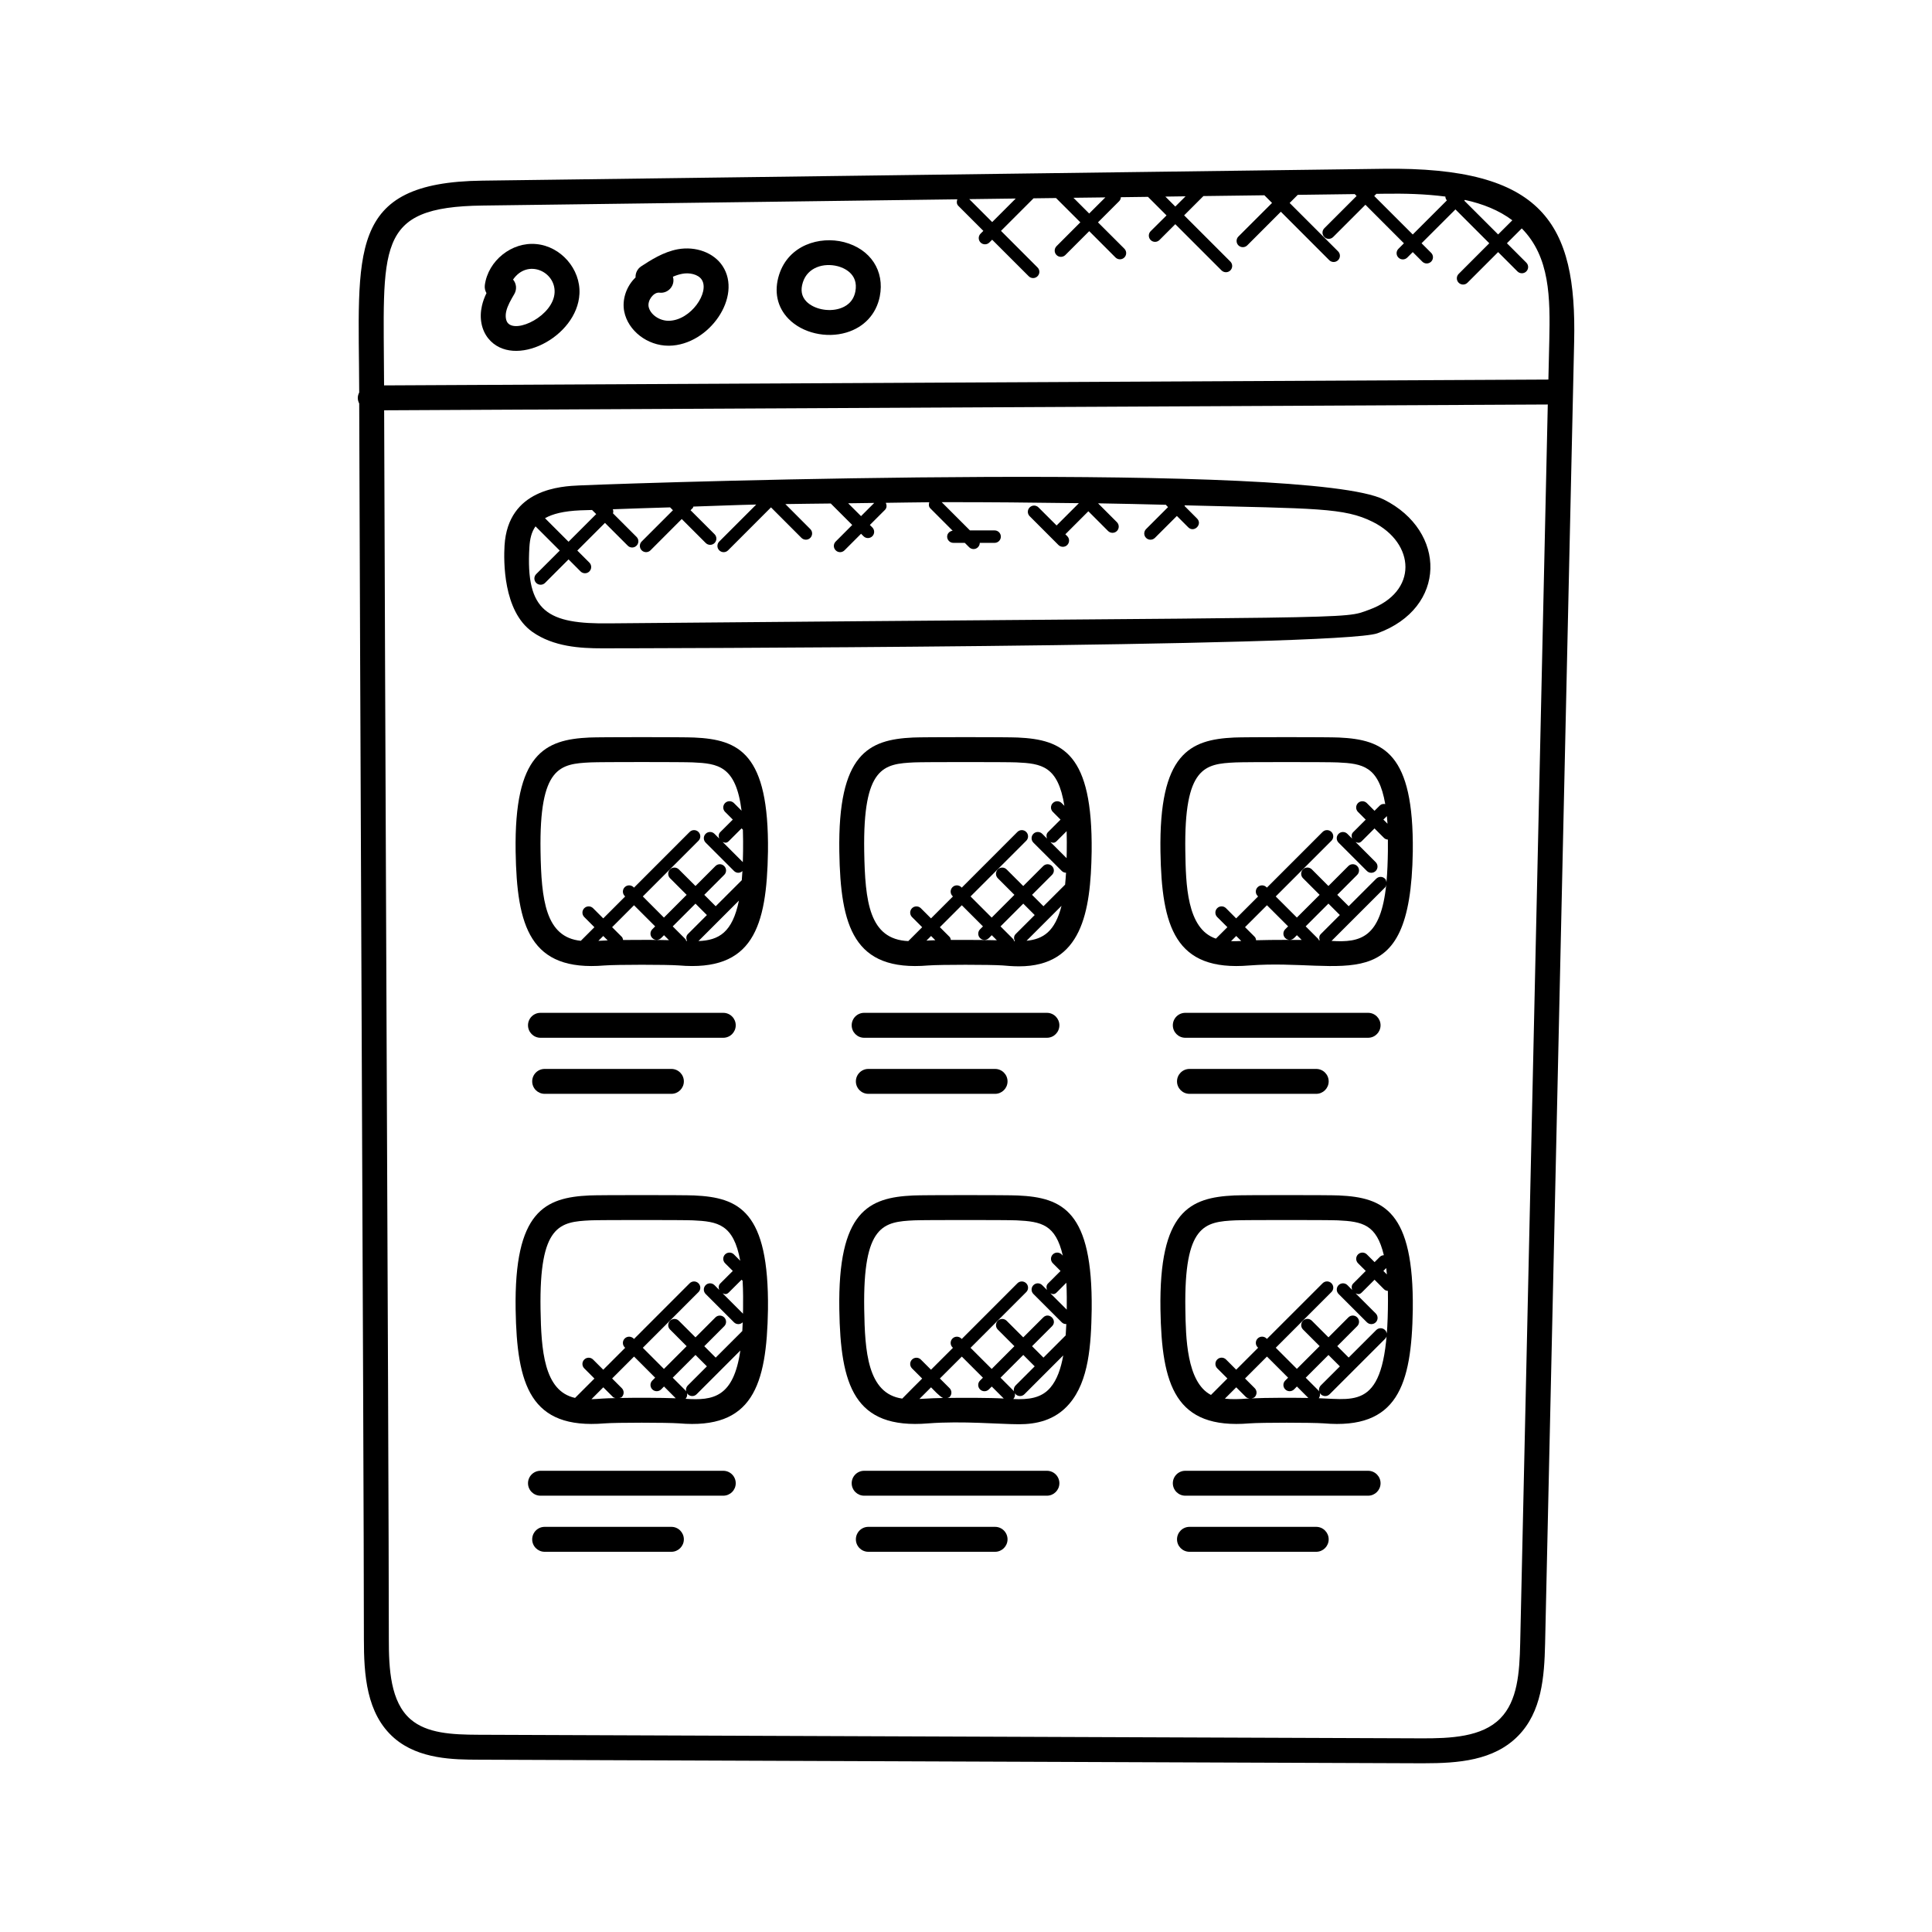
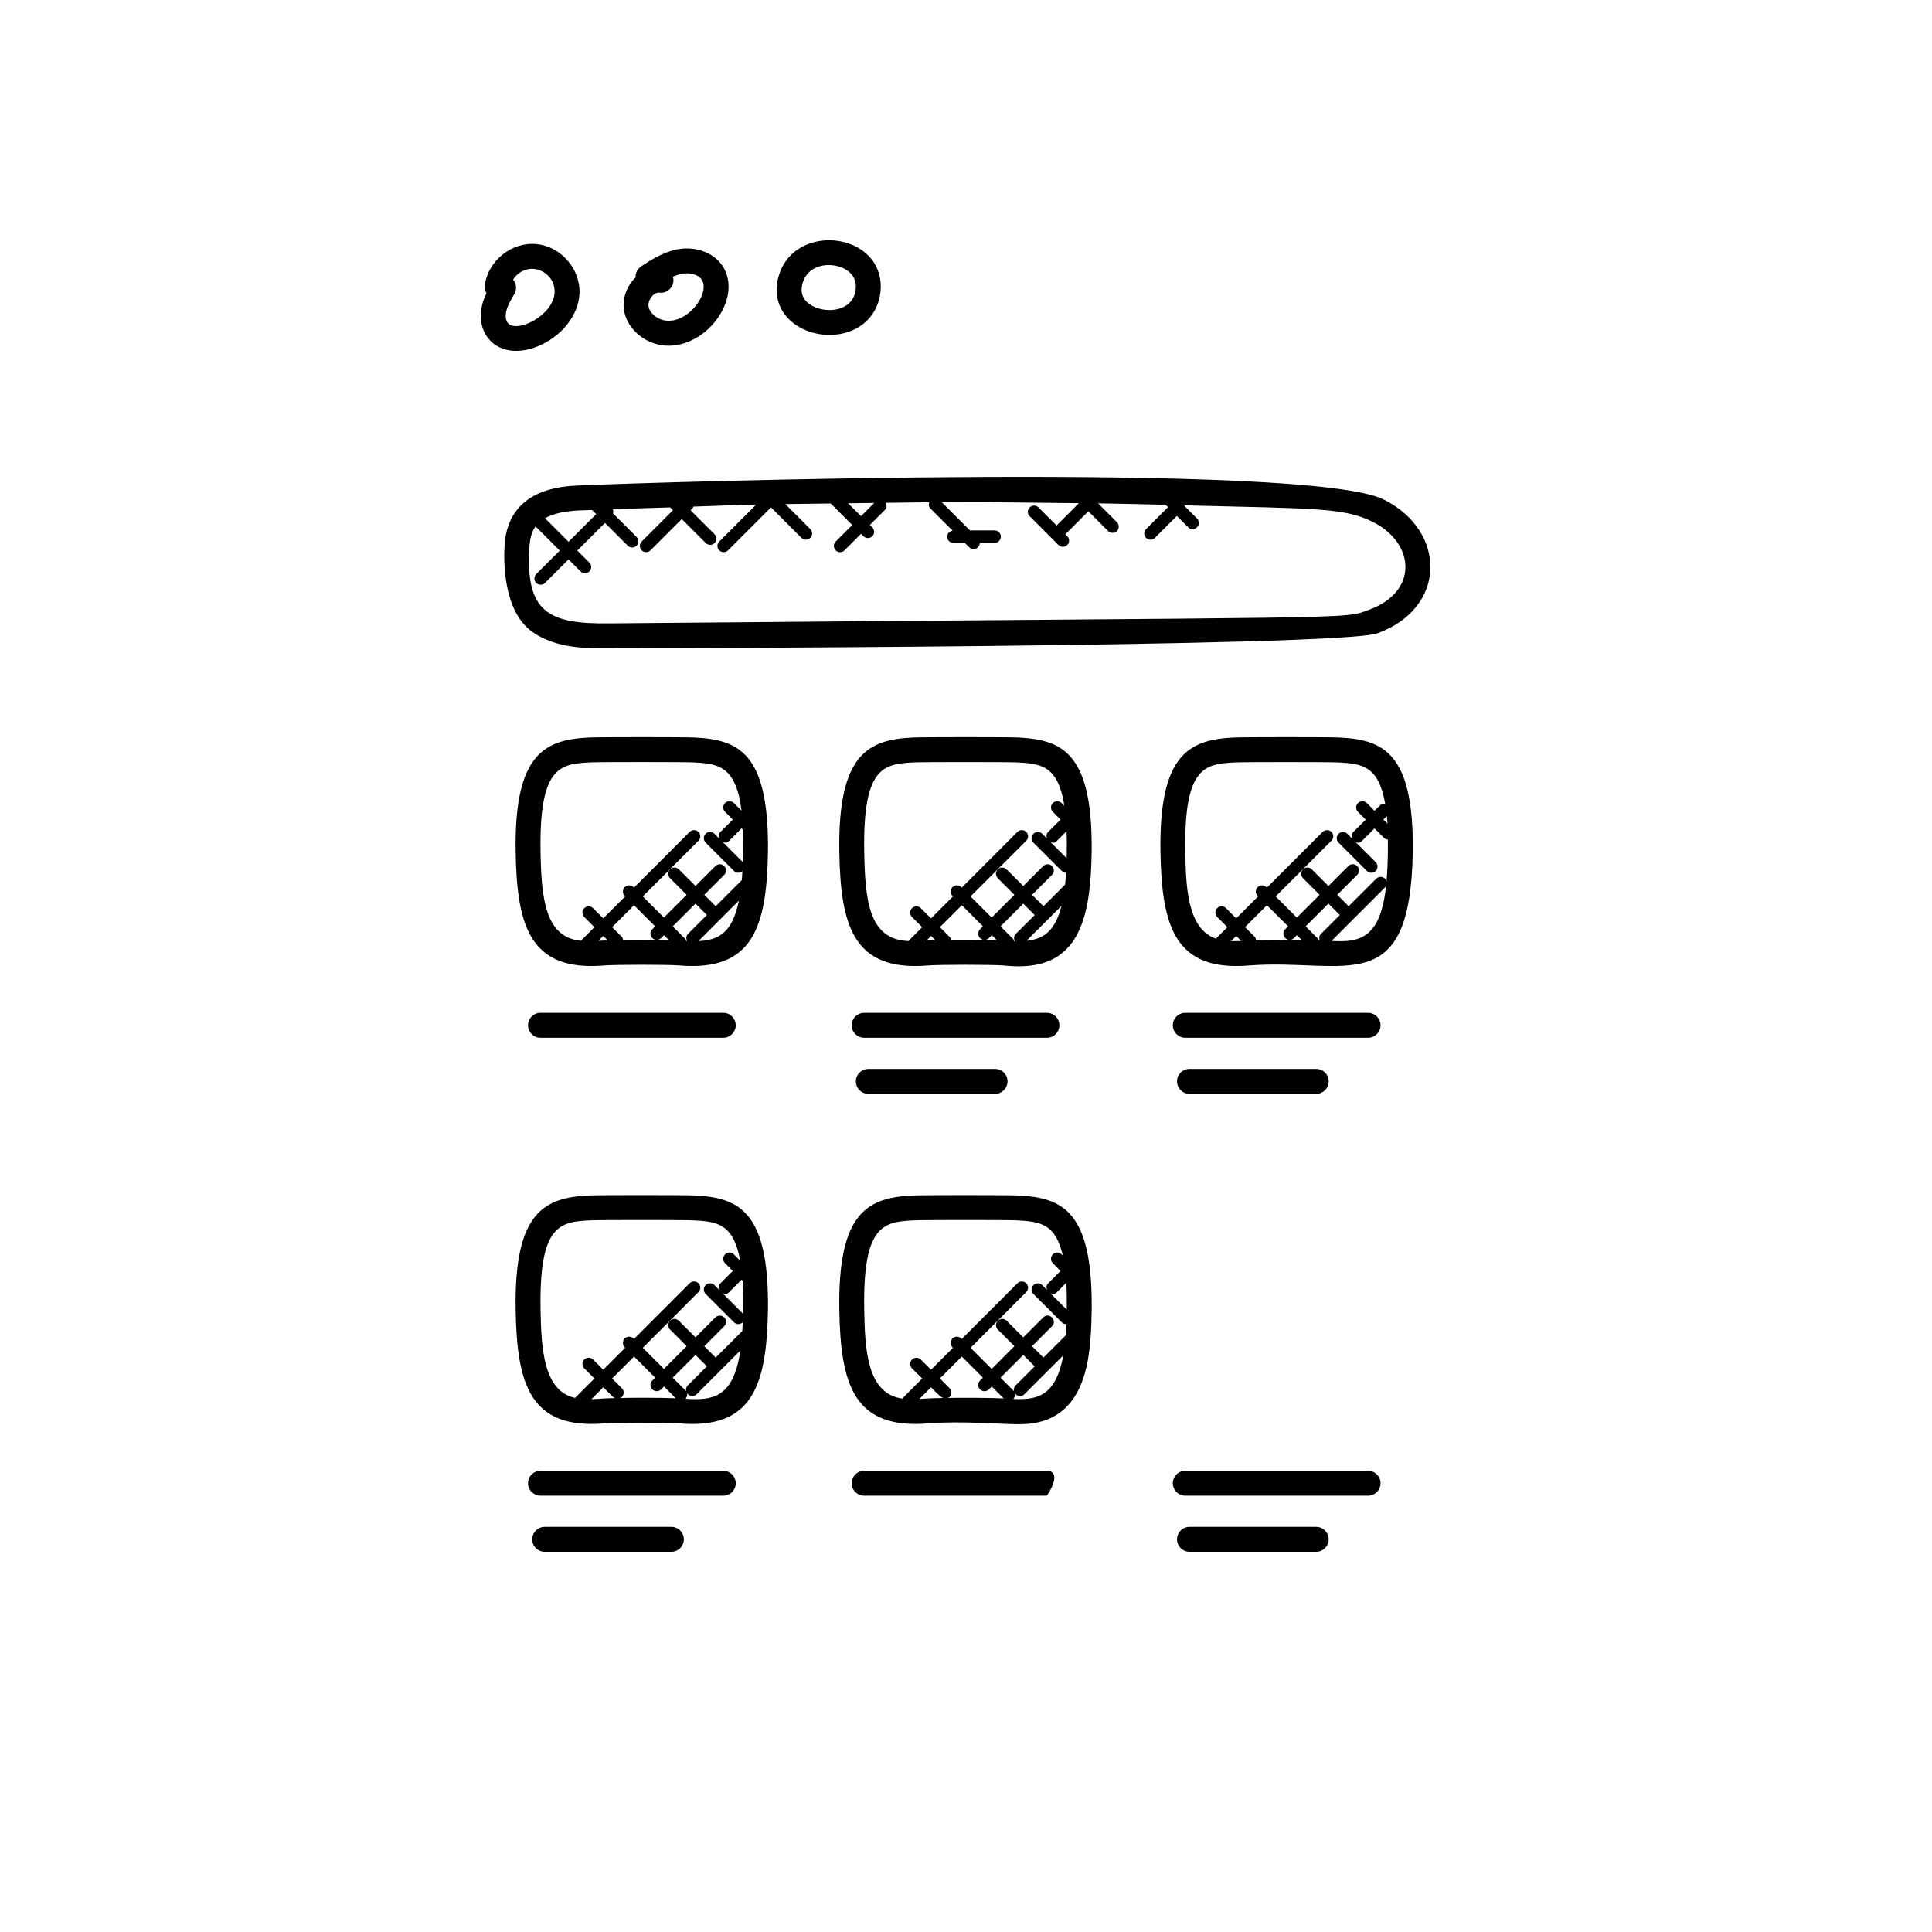
<svg xmlns="http://www.w3.org/2000/svg" width="54" height="54" viewBox="0 0 54 54" fill="none">
-   <path d="M10.171 45.814C10.171 46.797 10.235 47.902 11.021 48.582C11.709 49.178 12.705 49.181 13.365 49.184L39.703 49.284H39.787C40.757 49.284 41.75 49.212 42.432 48.518C43.09 47.848 43.165 46.878 43.186 45.94L43.998 9.545C44.071 6.249 43.144 4.656 38.666 4.718L13.485 5.049C9.664 5.096 10.028 7.037 10.04 10.969C9.987 11.076 9.987 11.172 10.04 11.278C10.051 14.858 10.077 21.196 10.103 27.384C10.137 35.422 10.171 43.469 10.171 45.814ZM42.49 45.925C42.472 46.755 42.415 47.541 41.935 48.029C41.424 48.55 40.552 48.592 39.706 48.587L13.368 48.487C12.63 48.484 11.932 48.449 11.476 48.055C10.913 47.568 10.867 46.643 10.868 45.814C10.868 43.468 10.834 35.419 10.799 27.379C10.774 21.3 10.748 15.077 10.737 11.468L43.261 11.306L42.49 45.925ZM40.946 5.588C41.449 5.698 41.899 5.878 42.27 6.157L41.873 6.553L40.926 5.607L40.946 5.588ZM40.399 5.494C40.398 5.533 40.415 5.569 40.44 5.602L39.487 6.554L38.41 5.478L38.47 5.418L38.676 5.415C39.256 5.406 39.825 5.42 40.399 5.494ZM33.137 5.487L32.85 5.773L32.572 5.495L33.137 5.487ZM30.895 5.517L30.443 5.968L30.003 5.528L30.895 5.517ZM28.39 5.549L27.732 6.207L27.091 5.566L28.39 5.549ZM13.494 5.745L26.758 5.571C26.735 5.633 26.735 5.702 26.785 5.753L27.485 6.453L27.407 6.531C27.339 6.599 27.339 6.709 27.407 6.778C27.475 6.845 27.585 6.846 27.653 6.778L27.731 6.7L28.753 7.721C28.82 7.789 28.93 7.79 28.999 7.721C29.068 7.653 29.068 7.543 28.999 7.475L27.978 6.453L28.888 5.543L29.516 5.535L30.196 6.214L29.53 6.881C29.462 6.95 29.462 7.06 29.53 7.128C29.598 7.196 29.708 7.196 29.777 7.128L30.444 6.461L31.179 7.197C31.247 7.264 31.357 7.265 31.426 7.197C31.494 7.129 31.494 7.019 31.426 6.951L30.689 6.215L31.282 5.622C31.313 5.592 31.325 5.551 31.328 5.512L32.086 5.502L32.605 6.021L32.161 6.462C32.093 6.53 32.093 6.64 32.161 6.709C32.23 6.778 32.34 6.776 32.407 6.709L32.85 6.266L34.142 7.558C34.21 7.625 34.32 7.626 34.389 7.558C34.457 7.489 34.457 7.379 34.389 7.311L33.097 6.019L33.636 5.48L35.34 5.458L35.554 5.672L34.614 6.611C34.546 6.679 34.546 6.79 34.614 6.858C34.682 6.925 34.792 6.926 34.861 6.858L35.8 5.918L37.153 7.272C37.222 7.341 37.332 7.339 37.4 7.272C37.468 7.204 37.468 7.094 37.4 7.026L36.046 5.673L36.273 5.446L37.865 5.425L37.917 5.478L37.016 6.379C36.947 6.448 36.947 6.558 37.016 6.625C37.083 6.693 37.193 6.693 37.262 6.625L38.164 5.723L39.24 6.8L39.087 6.954C39.018 7.022 39.018 7.132 39.087 7.2C39.154 7.267 39.264 7.268 39.333 7.2L39.487 7.046L39.754 7.313C39.822 7.381 39.932 7.381 40.001 7.313C40.069 7.245 40.069 7.135 40.001 7.067L39.733 6.799L40.68 5.853L41.626 6.799L40.77 7.656C40.702 7.724 40.702 7.834 40.77 7.902C40.838 7.97 40.948 7.971 41.017 7.902L41.873 7.046L42.414 7.587C42.481 7.654 42.592 7.655 42.66 7.587C42.729 7.519 42.729 7.409 42.66 7.34L42.119 6.799L42.534 6.384C43.323 7.184 43.33 8.314 43.303 9.529L43.278 10.609L10.735 10.772C10.725 6.887 10.448 5.782 13.494 5.745Z" fill="black" />
  <path d="M19.4 20.614C19.142 20.6 16.735 20.6 16.475 20.614C15.223 20.67 14.37 21.067 14.412 23.801C14.446 25.89 14.809 27.161 16.898 26.985C17.237 26.959 18.637 26.959 18.974 26.984C21.043 27.163 21.431 25.916 21.465 23.801C21.465 23.801 21.465 23.8 21.465 23.8C21.495 21.055 20.657 20.67 19.4 20.614ZM20.761 24.096L20.198 23.533C20.26 23.555 20.304 23.576 20.375 23.505L20.727 23.153L20.764 23.19C20.772 23.413 20.77 23.623 20.769 23.791C20.767 23.892 20.765 23.995 20.762 24.098C20.761 24.098 20.761 24.097 20.761 24.096ZM15.108 23.791C15.071 21.424 15.653 21.35 16.509 21.309C16.752 21.296 19.125 21.296 19.366 21.309C20.063 21.341 20.569 21.4 20.727 22.659L20.513 22.445C20.444 22.377 20.334 22.377 20.266 22.445C20.198 22.514 20.198 22.624 20.266 22.692L20.482 22.908L20.13 23.259C20.081 23.308 20.08 23.376 20.102 23.437L19.97 23.305C19.901 23.237 19.791 23.237 19.723 23.305C19.655 23.373 19.655 23.483 19.723 23.551L20.515 24.343C20.575 24.403 20.671 24.418 20.751 24.347C20.746 24.433 20.74 24.517 20.733 24.602L20.004 25.33L19.685 25.011L20.242 24.453C20.311 24.385 20.311 24.275 20.242 24.207C20.174 24.138 20.064 24.138 19.996 24.207L19.439 24.764L18.974 24.3C18.906 24.232 18.796 24.232 18.728 24.3C18.66 24.368 18.66 24.478 18.728 24.547L19.192 25.011L18.557 25.647L17.967 25.056L19.522 23.5C19.591 23.431 19.591 23.322 19.522 23.253C19.454 23.185 19.344 23.185 19.276 23.253L17.72 24.81L17.708 24.797C17.64 24.73 17.53 24.728 17.461 24.797C17.393 24.865 17.393 24.975 17.461 25.044L17.474 25.056L16.861 25.669L16.577 25.385C16.508 25.316 16.398 25.317 16.33 25.385C16.262 25.453 16.262 25.563 16.33 25.631L16.614 25.916L16.234 26.296C15.245 26.196 15.13 25.147 15.108 23.791ZM19.226 26.108C19.173 26.161 19.174 26.235 19.203 26.3C19.196 26.299 19.187 26.299 19.179 26.299C19.171 26.281 19.172 26.261 19.157 26.247L18.803 25.893L19.439 25.257L19.758 25.576L19.226 26.108ZM16.844 26.291C16.803 26.294 16.765 26.294 16.725 26.297L16.861 26.161L16.985 26.284C16.933 26.286 16.88 26.288 16.844 26.291ZM17.416 26.273C17.409 26.242 17.403 26.21 17.38 26.186L17.109 25.915L17.721 25.302L18.312 25.893L18.232 25.973C18.164 26.041 18.164 26.151 18.232 26.219C18.299 26.287 18.41 26.287 18.479 26.219L18.559 26.139L18.698 26.278C18.359 26.269 17.896 26.267 17.416 26.273ZM19.522 26.303L20.653 25.172C20.472 26.057 20.098 26.282 19.522 26.303Z" fill="black" />
  <path d="M20.564 28.657C20.564 28.465 20.408 28.309 20.215 28.309H15.106C14.914 28.309 14.758 28.465 14.758 28.657C14.758 28.849 14.914 29.006 15.106 29.006H20.215C20.408 29.006 20.564 28.849 20.564 28.657Z" fill="black" />
-   <path d="M15.223 29.877C15.031 29.877 14.875 30.033 14.875 30.225C14.875 30.417 15.031 30.573 15.223 30.573H18.766C18.958 30.573 19.114 30.417 19.114 30.225C19.114 30.033 18.958 29.877 18.766 29.877H15.223Z" fill="black" />
  <path d="M28.447 20.614C28.188 20.6 25.782 20.6 25.522 20.614C24.27 20.671 23.417 21.068 23.459 23.802C23.493 25.891 23.856 27.161 25.945 26.985C26.284 26.959 27.684 26.96 28.022 26.984C28.155 26.996 28.313 27.009 28.483 27.009C30.243 27.009 30.485 25.483 30.512 23.802C30.512 23.801 30.512 23.8 30.512 23.8C30.541 21.063 29.709 20.671 28.447 20.614ZM29.816 23.792C29.814 23.856 29.813 23.921 29.812 23.986L29.359 23.534C29.422 23.556 29.467 23.577 29.538 23.506L29.813 23.231C29.819 23.439 29.818 23.634 29.816 23.792ZM24.155 23.791C24.118 21.424 24.7 21.35 25.556 21.309C25.799 21.297 28.173 21.297 28.413 21.309C29.109 21.341 29.573 21.407 29.75 22.523L29.673 22.446C29.605 22.378 29.495 22.378 29.427 22.446C29.358 22.514 29.358 22.624 29.427 22.692L29.642 22.908L29.291 23.259C29.242 23.309 29.241 23.376 29.264 23.438L29.131 23.305C29.062 23.237 28.952 23.237 28.884 23.305C28.816 23.373 28.816 23.483 28.884 23.552L29.676 24.343C29.709 24.377 29.752 24.392 29.796 24.393C29.789 24.505 29.781 24.616 29.77 24.726L29.165 25.33L28.846 25.011L29.404 24.453C29.473 24.385 29.473 24.275 29.404 24.207C29.336 24.139 29.226 24.139 29.158 24.207L28.6 24.765L28.135 24.3C28.067 24.232 27.957 24.232 27.889 24.3C27.821 24.369 27.821 24.479 27.889 24.547L28.353 25.011L27.718 25.647L27.127 25.056L28.683 23.5C28.752 23.432 28.752 23.322 28.683 23.253C28.615 23.185 28.505 23.185 28.437 23.253L26.881 24.81L26.868 24.797C26.8 24.729 26.69 24.729 26.622 24.797C26.554 24.866 26.554 24.976 26.622 25.044L26.635 25.056L26.022 25.669L25.738 25.385C25.669 25.317 25.559 25.317 25.491 25.385C25.423 25.453 25.423 25.564 25.491 25.632L25.775 25.916L25.387 26.304C24.294 26.256 24.179 25.205 24.155 23.791ZM28.387 26.108C28.332 26.163 28.333 26.241 28.367 26.307C28.36 26.307 28.352 26.306 28.344 26.306C28.335 26.286 28.335 26.263 28.319 26.247L27.965 25.893L28.601 25.257L28.92 25.576L28.387 26.108ZM25.894 26.291L26.024 26.161L26.143 26.28C26.041 26.283 25.952 26.286 25.894 26.291ZM26.577 26.272C26.57 26.242 26.565 26.21 26.541 26.186L26.27 25.915L26.883 25.302L27.474 25.893L27.393 25.974C27.325 26.042 27.325 26.152 27.393 26.22C27.461 26.288 27.571 26.288 27.64 26.22L27.72 26.139L27.862 26.281C27.635 26.274 27.314 26.271 26.988 26.271C26.846 26.27 26.709 26.271 26.577 26.272ZM28.692 26.295L29.67 25.318C29.487 26.036 29.158 26.249 28.692 26.295Z" fill="black" />
  <path d="M29.61 28.657C29.61 28.465 29.454 28.309 29.262 28.309H24.153C23.961 28.309 23.805 28.465 23.805 28.657C23.805 28.849 23.961 29.006 24.153 29.006H29.262C29.455 29.006 29.61 28.849 29.61 28.657Z" fill="black" />
  <path d="M24.27 29.877C24.078 29.877 23.922 30.033 23.922 30.225C23.922 30.417 24.078 30.573 24.27 30.573H27.813C28.005 30.573 28.161 30.417 28.161 30.225C28.161 30.033 28.005 29.877 27.813 29.877H24.27Z" fill="black" />
  <path d="M37.423 20.614C37.165 20.6 34.758 20.6 34.498 20.614C33.246 20.671 32.393 21.068 32.435 23.802C32.47 25.89 32.833 27.161 34.921 26.985C37.6 26.781 39.422 27.996 39.488 23.802C39.488 23.801 39.488 23.8 39.488 23.8C39.518 21.056 38.68 20.671 37.423 20.614ZM38.781 23.023L38.666 22.908L38.764 22.811C38.77 22.882 38.776 22.952 38.781 23.023ZM34.408 26.306L34.553 26.161L34.693 26.301C34.595 26.306 34.5 26.308 34.408 26.306ZM35.109 26.28C35.103 26.246 35.096 26.212 35.07 26.185L34.799 25.914L35.412 25.302L36.003 25.892L35.923 25.972C35.854 26.041 35.854 26.151 35.923 26.219C35.99 26.286 36.1 26.287 36.169 26.219L36.249 26.139L36.383 26.272C36.248 26.271 36.108 26.27 35.964 26.27C35.647 26.27 35.336 26.273 35.109 26.28ZM36.916 26.108C36.868 26.156 36.866 26.221 36.886 26.282C36.877 26.282 36.872 26.281 36.863 26.281C36.856 26.27 36.858 26.256 36.849 26.247L36.494 25.892L37.13 25.256L37.449 25.575L36.916 26.108ZM37.217 26.299L38.711 24.806C38.735 24.783 38.739 24.752 38.746 24.721C38.595 26.21 38.027 26.352 37.217 26.299ZM38.792 23.792C38.788 24.077 38.778 24.373 38.752 24.658C38.746 24.623 38.739 24.588 38.712 24.561C38.644 24.492 38.534 24.492 38.465 24.561L37.696 25.329L37.377 25.011L37.934 24.453C38.002 24.384 38.002 24.274 37.934 24.206C37.865 24.138 37.755 24.138 37.687 24.206L37.13 24.764L36.666 24.299C36.597 24.231 36.487 24.231 36.419 24.299C36.351 24.368 36.351 24.478 36.419 24.546L36.884 25.011L36.248 25.646L35.657 25.056L37.214 23.499C37.282 23.431 37.282 23.321 37.214 23.253C37.145 23.185 37.035 23.185 36.967 23.253L35.411 24.809L35.398 24.797C35.33 24.729 35.22 24.729 35.152 24.797C35.083 24.865 35.083 24.975 35.152 25.043L35.164 25.056L34.551 25.669L34.267 25.384C34.199 25.316 34.089 25.316 34.021 25.384C33.953 25.453 33.953 25.563 34.021 25.631L34.306 25.915L33.985 26.235C33.167 25.963 33.145 24.704 33.13 23.792C33.093 21.425 33.675 21.351 34.531 21.31C34.773 21.297 37.148 21.297 37.389 21.31C38.085 21.342 38.534 21.412 38.718 22.474C38.664 22.465 38.609 22.472 38.567 22.514L38.418 22.662L38.203 22.446C38.134 22.378 38.024 22.378 37.956 22.446C37.888 22.515 37.888 22.625 37.956 22.693L38.172 22.909L37.82 23.261C37.772 23.309 37.77 23.377 37.792 23.438L37.659 23.306C37.591 23.238 37.481 23.238 37.413 23.306C37.345 23.374 37.345 23.484 37.413 23.552L38.205 24.344C38.272 24.412 38.382 24.412 38.451 24.344C38.519 24.276 38.519 24.166 38.451 24.098L37.889 23.535C37.95 23.556 37.995 23.578 38.066 23.506L38.418 23.155L38.686 23.423C38.715 23.452 38.754 23.463 38.792 23.467C38.794 23.584 38.793 23.696 38.792 23.792Z" fill="black" />
  <path d="M38.587 28.657C38.587 28.465 38.431 28.309 38.239 28.309H33.129C32.937 28.309 32.781 28.465 32.781 28.657C32.781 28.849 32.937 29.006 33.129 29.006H38.239C38.431 29.006 38.587 28.849 38.587 28.657Z" fill="black" />
  <path d="M33.247 29.877C33.054 29.877 32.898 30.033 32.898 30.225C32.898 30.417 33.054 30.573 33.247 30.573H36.789C36.981 30.573 37.137 30.417 37.137 30.225C37.137 30.033 36.981 29.877 36.789 29.877H33.247Z" fill="black" />
  <path d="M19.4 33.413C19.143 33.4 16.736 33.4 16.475 33.413C15.229 33.471 14.369 33.855 14.412 36.601C14.447 38.707 14.818 39.957 16.898 39.784C17.236 39.758 18.637 39.759 18.974 39.783C21.032 39.962 21.43 38.733 21.465 36.601C21.465 36.6 21.465 36.599 21.465 36.599C21.495 33.856 20.659 33.469 19.4 33.413ZM20.761 36.712L20.198 36.149C20.26 36.171 20.305 36.192 20.375 36.12L20.727 35.769L20.756 35.797C20.774 36.093 20.771 36.376 20.769 36.591C20.768 36.635 20.767 36.679 20.766 36.724C20.763 36.72 20.764 36.714 20.761 36.712ZM15.108 36.59C15.071 34.228 15.647 34.15 16.509 34.109C16.752 34.097 19.125 34.097 19.366 34.109C20.063 34.141 20.502 34.214 20.69 35.239L20.513 35.061C20.445 34.993 20.334 34.993 20.266 35.061C20.198 35.129 20.198 35.239 20.266 35.308L20.482 35.523L20.13 35.875C20.081 35.924 20.08 35.992 20.102 36.053L19.97 35.92C19.901 35.852 19.791 35.852 19.723 35.92C19.655 35.989 19.655 36.099 19.723 36.167L20.515 36.959C20.581 37.025 20.689 37.028 20.759 36.959C20.756 37.04 20.753 37.121 20.748 37.202L20.004 37.946L19.685 37.627L20.242 37.069C20.311 37.001 20.311 36.891 20.242 36.822C20.174 36.754 20.064 36.754 19.996 36.822L19.439 37.38L18.974 36.916C18.906 36.847 18.796 36.848 18.728 36.916C18.66 36.984 18.66 37.094 18.728 37.161L19.192 37.626L18.557 38.262L17.967 37.671L19.522 36.115C19.591 36.047 19.591 35.937 19.522 35.868C19.454 35.8 19.344 35.8 19.276 35.868L17.72 37.425L17.708 37.412C17.64 37.345 17.53 37.343 17.461 37.412C17.393 37.48 17.393 37.59 17.461 37.659L17.474 37.671L16.861 38.284L16.577 38C16.508 37.931 16.398 37.932 16.33 38C16.262 38.068 16.262 38.178 16.33 38.246L16.614 38.531L16.073 39.072C15.201 38.882 15.127 37.733 15.108 36.59ZM16.844 39.09C16.735 39.099 16.632 39.104 16.531 39.108L16.862 38.776L17.133 39.047C17.153 39.067 17.18 39.069 17.204 39.077C17.054 39.08 16.923 39.084 16.844 39.09ZM17.314 39.074C17.337 39.065 17.362 39.065 17.38 39.047C17.448 38.978 17.448 38.868 17.38 38.8L17.109 38.529L17.722 37.916L18.312 38.507L18.232 38.587C18.164 38.655 18.164 38.765 18.232 38.834C18.3 38.901 18.41 38.902 18.479 38.834L18.559 38.753L18.887 39.082C18.467 39.066 17.753 39.065 17.314 39.074ZM19.162 39.097C19.222 39.028 19.223 38.927 19.157 38.861L18.803 38.507L19.439 37.871L19.758 38.19L19.225 38.723C19.157 38.791 19.157 38.901 19.225 38.969C19.293 39.037 19.403 39.038 19.471 38.969L20.693 37.747C20.503 39.055 19.937 39.151 19.162 39.097Z" fill="black" />
  <path d="M20.215 41.109H15.106C14.914 41.109 14.758 41.265 14.758 41.457C14.758 41.649 14.914 41.805 15.106 41.805H20.215C20.408 41.805 20.564 41.649 20.564 41.457C20.564 41.265 20.408 41.109 20.215 41.109Z" fill="black" />
  <path d="M18.766 42.676H15.223C15.031 42.676 14.875 42.833 14.875 43.025C14.875 43.217 15.031 43.373 15.223 43.373H18.766C18.958 43.373 19.114 43.217 19.114 43.025C19.114 42.833 18.958 42.676 18.766 42.676Z" fill="black" />
  <path d="M28.447 33.414C28.188 33.4 25.782 33.4 25.522 33.414C24.276 33.471 23.416 33.855 23.459 36.601C23.493 38.708 23.865 39.957 25.945 39.784C26.9 39.711 27.939 39.808 28.484 39.808C28.938 39.808 29.482 39.713 29.89 39.234C30.436 38.596 30.497 37.583 30.513 36.601C30.513 36.6 30.513 36.6 30.513 36.6C30.541 33.857 29.706 33.47 28.447 33.414ZM29.816 36.591V36.605L29.359 36.148C29.422 36.172 29.467 36.192 29.538 36.121L29.805 35.853C29.82 36.128 29.818 36.389 29.816 36.591ZM24.155 36.591C24.118 34.228 24.694 34.15 25.556 34.109C25.799 34.097 28.173 34.097 28.413 34.109C29.109 34.142 29.504 34.224 29.706 35.095L29.673 35.061C29.605 34.993 29.495 34.993 29.427 35.061C29.358 35.13 29.358 35.24 29.427 35.308L29.642 35.524L29.291 35.875C29.242 35.924 29.241 35.992 29.264 36.054L29.131 35.921C29.062 35.852 28.952 35.852 28.884 35.921C28.816 35.989 28.816 36.099 28.884 36.167L29.676 36.959C29.709 36.992 29.747 37.009 29.804 37.008C29.8 37.114 29.794 37.22 29.786 37.325L29.165 37.946L28.846 37.627L29.404 37.069C29.566 36.907 29.321 36.66 29.158 36.823L28.6 37.38L28.136 36.916C28.067 36.848 27.957 36.848 27.889 36.916C27.821 36.984 27.821 37.094 27.889 37.162L28.353 37.626L27.718 38.262L27.127 37.672L28.683 36.115C28.752 36.047 28.752 35.937 28.683 35.868C28.615 35.8 28.505 35.8 28.437 35.868L26.881 37.425L26.868 37.412C26.8 37.344 26.69 37.344 26.622 37.412C26.554 37.481 26.554 37.591 26.622 37.659L26.635 37.672L26.022 38.284L25.738 38C25.67 37.932 25.559 37.932 25.491 38C25.423 38.068 25.423 38.178 25.491 38.247L25.775 38.531C25.721 38.585 25.269 39.035 25.218 39.091C24.24 38.954 24.174 37.752 24.155 36.591ZM25.891 39.091C25.824 39.096 25.762 39.098 25.698 39.101L26.023 38.776C26.099 38.852 26.268 39.039 26.36 39.074C26.158 39.078 25.988 39.083 25.891 39.091ZM26.48 39.073C26.5 39.064 26.524 39.064 26.541 39.047C26.609 38.979 26.609 38.869 26.541 38.8L26.27 38.529L26.883 37.917L27.473 38.507L27.392 38.588C27.324 38.656 27.324 38.766 27.392 38.834C27.46 38.902 27.57 38.903 27.639 38.834L27.72 38.754L28.055 39.089C27.691 39.066 26.853 39.067 26.48 39.073ZM28.321 39.103C28.386 39.035 28.386 38.928 28.319 38.862L27.965 38.507L28.601 37.871L28.92 38.19L28.387 38.723C28.319 38.791 28.319 38.901 28.387 38.969C28.454 39.037 28.564 39.038 28.633 38.969L29.718 37.884C29.654 38.245 29.546 38.564 29.359 38.783C29.105 39.083 28.741 39.123 28.321 39.103Z" fill="black" />
-   <path d="M29.262 41.109H24.153C23.961 41.109 23.805 41.265 23.805 41.457C23.805 41.649 23.961 41.805 24.153 41.805H29.262C29.454 41.805 29.61 41.649 29.61 41.457C29.61 41.265 29.455 41.109 29.262 41.109Z" fill="black" />
-   <path d="M27.813 42.676H24.27C24.078 42.676 23.922 42.833 23.922 43.025C23.922 43.217 24.078 43.373 24.27 43.373H27.813C28.005 43.373 28.161 43.217 28.161 43.025C28.161 42.833 28.006 42.676 27.813 42.676Z" fill="black" />
-   <path d="M37.423 33.413C37.166 33.4 34.759 33.4 34.498 33.413C33.253 33.471 32.393 33.855 32.435 36.601C32.47 38.707 32.842 39.957 34.922 39.784C35.26 39.758 36.659 39.759 36.998 39.783C39.06 39.962 39.455 38.725 39.488 36.601C39.488 36.6 39.488 36.599 39.488 36.599C39.518 33.856 38.682 33.469 37.423 33.413ZM38.764 35.622L38.666 35.523L38.746 35.442C38.754 35.502 38.759 35.562 38.764 35.622ZM34.867 39.09C34.641 39.109 34.43 39.115 34.236 39.093L34.553 38.776L34.824 39.047C34.852 39.074 34.887 39.082 34.922 39.088C34.906 39.088 34.882 39.089 34.867 39.09ZM34.979 39.085C35.012 39.079 35.045 39.072 35.07 39.047C35.138 38.978 35.138 38.868 35.07 38.8L34.799 38.529L35.412 37.916L36.003 38.507L35.923 38.587C35.854 38.655 35.854 38.765 35.923 38.834C35.99 38.901 36.1 38.902 36.169 38.834L36.249 38.753L36.569 39.073C36.143 39.066 35.393 39.065 34.979 39.085ZM38.792 36.591C38.748 39.388 37.951 39.118 36.861 39.081C36.907 39.013 36.909 38.923 36.849 38.862L36.495 38.508L37.131 37.872L37.45 38.191L36.917 38.723C36.849 38.792 36.849 38.902 36.917 38.97C36.986 39.039 37.096 39.037 37.163 38.97L38.712 37.422C38.781 37.354 38.781 37.244 38.712 37.175C38.645 37.108 38.535 37.106 38.466 37.175L37.696 37.944L37.377 37.625L37.934 37.067C38.003 36.999 38.003 36.889 37.934 36.821C37.866 36.753 37.756 36.753 37.688 36.821L37.131 37.379L36.666 36.914C36.597 36.845 36.487 36.847 36.42 36.914C36.352 36.983 36.352 37.093 36.42 37.16L36.884 37.624L36.248 38.26L35.658 37.67L37.214 36.113C37.283 36.045 37.283 35.935 37.214 35.867C37.146 35.799 37.036 35.799 36.968 35.867L35.411 37.423L35.399 37.411C35.331 37.343 35.221 37.343 35.152 37.411C35.084 37.479 35.084 37.589 35.152 37.657L35.165 37.67L34.552 38.283L34.268 37.998C34.2 37.93 34.09 37.93 34.022 37.998C33.954 38.067 33.954 38.177 34.022 38.245L34.306 38.529L33.847 38.989C33.163 38.634 33.143 37.368 33.131 36.59C33.094 34.228 33.67 34.15 34.532 34.109C34.774 34.097 37.148 34.097 37.389 34.109C38.086 34.141 38.475 34.226 38.679 35.083C38.639 35.086 38.599 35.098 38.568 35.129L38.42 35.277L38.204 35.061C38.136 34.993 38.026 34.993 37.957 35.061C37.889 35.129 37.889 35.239 37.957 35.308L38.173 35.523L37.822 35.875C37.773 35.924 37.772 35.992 37.793 36.053L37.661 35.92C37.593 35.852 37.483 35.852 37.414 35.92C37.346 35.989 37.346 36.099 37.414 36.167L38.206 36.959C38.274 37.026 38.384 37.027 38.453 36.959C38.521 36.891 38.521 36.781 38.453 36.712L37.89 36.15C37.952 36.172 37.996 36.193 38.067 36.121L38.419 35.769L38.687 36.038C38.716 36.066 38.754 36.077 38.792 36.081C38.796 36.269 38.794 36.446 38.792 36.591Z" fill="black" />
+   <path d="M29.262 41.109H24.153C23.961 41.109 23.805 41.265 23.805 41.457C23.805 41.649 23.961 41.805 24.153 41.805H29.262C29.61 41.265 29.455 41.109 29.262 41.109Z" fill="black" />
  <path d="M38.239 41.109H33.129C32.937 41.109 32.781 41.265 32.781 41.457C32.781 41.649 32.937 41.805 33.129 41.805H38.239C38.431 41.805 38.587 41.649 38.587 41.457C38.587 41.265 38.431 41.109 38.239 41.109Z" fill="black" />
  <path d="M36.789 42.676H33.247C33.054 42.676 32.898 42.833 32.898 43.025C32.898 43.217 33.054 43.373 33.247 43.373H36.789C36.981 43.373 37.137 43.217 37.137 43.025C37.137 42.833 36.981 42.676 36.789 42.676Z" fill="black" />
  <path d="M38.68 13.963C36.571 12.907 18.61 13.464 16.193 13.568C15.7 13.59 14.198 13.656 14.102 15.248C14.077 15.667 14.057 17.077 14.878 17.66C15.47 18.079 16.223 18.121 16.83 18.121C17.527 18.121 37.422 18.088 38.498 17.701C40.449 16.994 40.438 14.843 38.68 13.963ZM24.435 14.057L24.066 14.426L23.706 14.067C23.95 14.063 24.193 14.06 24.435 14.057ZM16.223 14.264C16.331 14.259 16.44 14.258 16.548 14.254L16.664 14.369L15.891 15.142L15.233 14.484C15.447 14.362 15.759 14.284 16.223 14.264ZM38.262 17.044C37.498 17.32 38.423 17.232 17.048 17.423C15.31 17.447 14.686 17.106 14.797 15.29C14.811 15.063 14.855 14.869 14.968 14.712L15.645 15.389L14.987 16.046C14.919 16.114 14.919 16.224 14.987 16.293C15.055 16.36 15.165 16.361 15.234 16.293L15.891 15.635L16.227 15.972C16.295 16.039 16.405 16.04 16.473 15.972C16.541 15.903 16.541 15.793 16.473 15.725L16.136 15.388L16.909 14.615L17.546 15.252C17.614 15.321 17.725 15.319 17.791 15.252C17.86 15.184 17.86 15.074 17.791 15.006L17.133 14.348C17.146 14.308 17.144 14.272 17.128 14.234C17.661 14.213 18.195 14.198 18.729 14.181L18.809 14.261L17.935 15.135C17.867 15.203 17.867 15.313 17.935 15.382C18.002 15.448 18.112 15.451 18.181 15.382L19.055 14.507L19.726 15.178C19.794 15.245 19.904 15.246 19.972 15.178C20.04 15.109 20.04 14.999 19.972 14.931L19.301 14.261L19.364 14.198C19.374 14.187 19.372 14.172 19.38 14.159C19.966 14.141 20.55 14.115 21.137 14.102L20.103 15.136C20.035 15.204 20.035 15.314 20.103 15.382C20.171 15.45 20.281 15.451 20.35 15.382L21.544 14.187C21.546 14.185 21.546 14.182 21.548 14.18L22.401 15.034C22.469 15.101 22.579 15.102 22.648 15.034C22.716 14.965 22.716 14.855 22.648 14.788L21.951 14.089C22.374 14.081 22.798 14.079 23.22 14.073L23.82 14.673L23.358 15.136C23.289 15.204 23.289 15.314 23.358 15.382C23.425 15.45 23.535 15.451 23.604 15.382L24.067 14.919L24.136 14.988C24.203 15.056 24.313 15.056 24.382 14.988C24.45 14.92 24.45 14.81 24.382 14.742L24.313 14.673L24.736 14.25C24.79 14.196 24.789 14.118 24.757 14.054C25.163 14.05 25.568 14.04 25.974 14.038C25.954 14.098 25.956 14.163 26.005 14.211L26.627 14.834C26.542 14.845 26.473 14.911 26.473 14.999C26.473 15.095 26.551 15.173 26.647 15.173H26.966L27.088 15.295C27.156 15.363 27.266 15.364 27.334 15.295C27.368 15.261 27.385 15.217 27.385 15.173H27.8C27.896 15.173 27.974 15.095 27.974 14.999C27.974 14.903 27.896 14.825 27.8 14.825H27.11L26.321 14.036C27.599 14.033 28.878 14.047 30.155 14.064L29.532 14.687L29.026 14.182C28.958 14.114 28.848 14.114 28.78 14.182C28.711 14.25 28.711 14.36 28.78 14.428L29.584 15.233C29.652 15.3 29.762 15.301 29.83 15.233C29.898 15.164 29.898 15.054 29.83 14.986L29.777 14.933L30.42 14.29L30.971 14.842C31.039 14.909 31.149 14.91 31.218 14.842C31.286 14.774 31.286 14.664 31.218 14.595L30.691 14.068C31.325 14.077 31.957 14.094 32.59 14.109C32.594 14.113 32.592 14.12 32.597 14.123L32.647 14.174L32.033 14.788C31.965 14.857 31.965 14.967 32.033 15.034C32.102 15.103 32.212 15.101 32.28 15.034L32.894 14.421L33.211 14.738C33.373 14.9 33.621 14.655 33.457 14.492L33.109 14.143C33.11 14.136 33.114 14.131 33.113 14.124C36.796 14.216 37.572 14.188 38.37 14.587C39.557 15.181 39.652 16.543 38.262 17.044Z" fill="black" />
  <path d="M16.196 8.21C16.23 7.521 15.677 6.885 14.989 6.822C14.303 6.756 13.642 7.286 13.551 7.97C13.541 8.05 13.559 8.128 13.597 8.193C13.544 8.303 13.498 8.421 13.47 8.548C13.392 8.89 13.457 9.222 13.648 9.46C14.353 10.33 16.136 9.434 16.196 8.21ZM14.149 8.703C14.185 8.545 14.278 8.384 14.377 8.215C14.452 8.084 14.434 7.923 14.34 7.814C14.746 7.226 15.53 7.587 15.501 8.177C15.468 8.821 14.436 9.328 14.19 9.024C14.136 8.955 14.12 8.832 14.149 8.703Z" fill="black" />
  <path d="M18.686 9.663H18.705C19.822 9.645 20.759 8.288 20.195 7.433C19.951 7.064 19.452 6.877 18.949 6.966C18.536 7.042 18.181 7.275 17.92 7.445C17.813 7.516 17.758 7.636 17.764 7.755C17.749 7.769 17.736 7.782 17.723 7.796C17.491 8.045 17.386 8.393 17.447 8.705C17.553 9.245 18.095 9.663 18.686 9.663ZM18.411 8.179C18.418 8.179 18.425 8.179 18.431 8.18C18.679 8.211 18.881 7.975 18.808 7.735C18.897 7.696 18.984 7.668 19.073 7.652C19.264 7.615 19.512 7.663 19.613 7.816C19.843 8.166 19.309 8.957 18.694 8.966C18.691 8.966 18.689 8.966 18.686 8.966C18.425 8.966 18.172 8.787 18.129 8.572C18.096 8.395 18.261 8.179 18.411 8.179Z" fill="black" />
  <path d="M23.657 9.294C24.152 9.147 24.491 8.78 24.59 8.287C24.732 7.57 24.331 6.96 23.59 6.767C22.909 6.593 22.042 6.849 21.777 7.676C21.627 8.146 21.721 8.586 22.042 8.914C22.43 9.31 23.097 9.462 23.657 9.294ZM22.441 7.889C22.574 7.472 23.021 7.339 23.416 7.441C23.556 7.478 24.008 7.637 23.907 8.151C23.847 8.453 23.63 8.576 23.459 8.627C23.14 8.723 22.745 8.636 22.54 8.428C22.403 8.286 22.37 8.11 22.441 7.889Z" fill="black" />
</svg>